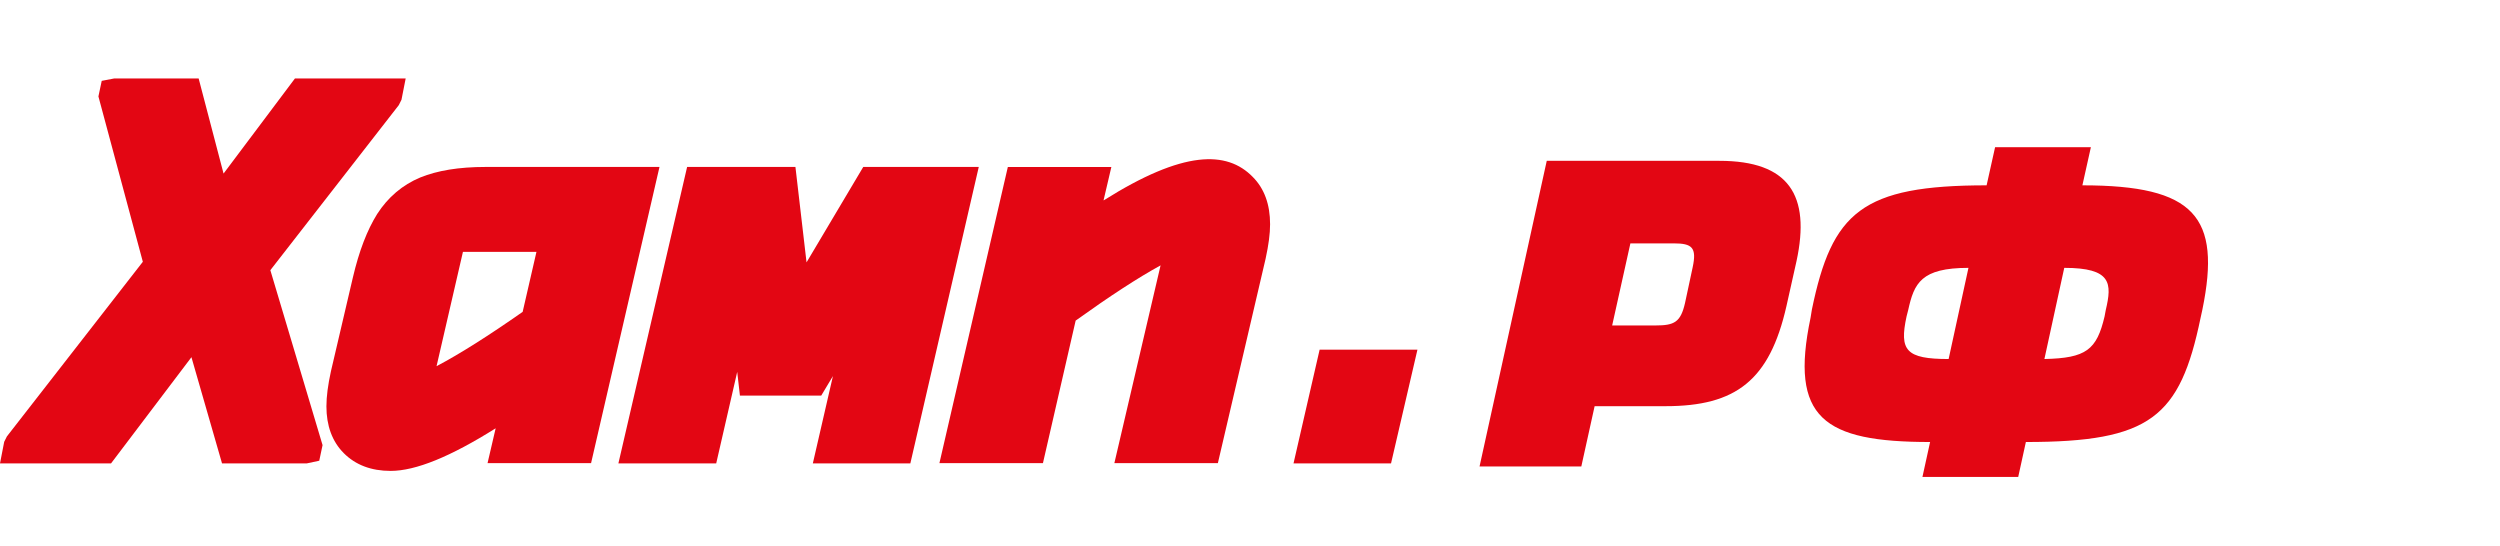
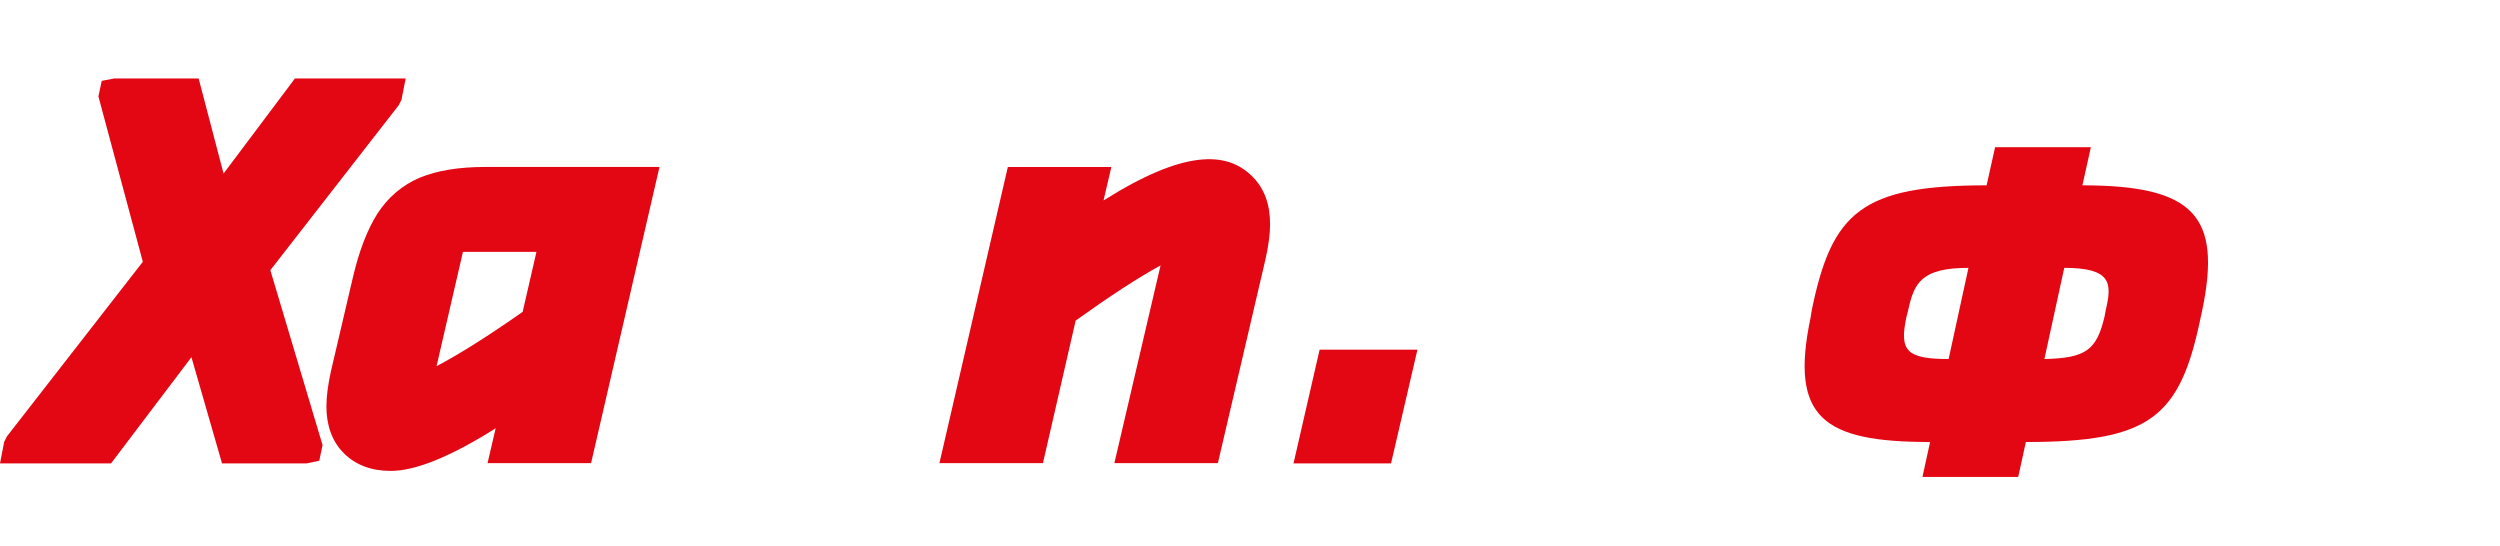
<svg xmlns="http://www.w3.org/2000/svg" width="174" height="38" viewBox="0 0 174 38" fill="none">
  <path d="M27.755 7.319L27.943 6.943L28.235 5.46H20.529L15.559 12.08L13.825 5.46H7.957L7.08 5.627L6.85 6.713L9.941 18.22L0.48 30.375L0.292 30.75L0 32.254H7.727L13.324 24.861L15.454 32.254H21.343L22.22 32.066L22.45 30.98L18.816 18.805L27.755 7.319Z" fill="#E30613" />
  <path d="M33.788 11.62C31.929 11.62 30.446 11.87 29.256 12.35C28.003 12.873 27.001 13.729 26.249 14.898C25.56 16.005 24.996 17.446 24.557 19.326L23.033 25.841C22.824 26.802 22.719 27.596 22.719 28.285C22.719 29.621 23.116 30.728 23.931 31.543C24.745 32.357 25.831 32.775 27.189 32.775C28.922 32.775 31.344 31.793 34.498 29.809L33.934 32.232H41.139L45.9 11.62H33.788ZM30.384 25.486L32.221 17.529H37.338L36.377 21.706C34.018 23.356 32.013 24.63 30.384 25.486Z" fill="#E30613" />
-   <path d="M60.082 11.62L56.135 18.261L55.362 11.62H47.823L43.04 32.253H49.848L51.31 25.883L51.498 27.533H57.158L57.972 26.175L56.573 32.253H63.36L68.122 11.62H60.082Z" fill="#E30613" />
  <path d="M76.808 13.939L77.351 11.621H70.146L65.384 32.233H72.589L74.866 22.313C77.225 20.622 79.209 19.327 80.776 18.47L77.56 32.233H84.764L88.085 18.011C88.294 17.05 88.398 16.278 88.398 15.609C88.398 14.231 88.001 13.124 87.187 12.31C85.391 10.472 82.363 10.451 76.829 13.939H76.808Z" fill="#E30613" />
  <path d="M90.029 32.252H96.816L98.654 24.337H91.846L90.029 32.252Z" fill="#E30613" />
-   <path d="M119.673 11.194C124.513 11.194 126.026 13.593 125.038 18.17L124.339 21.295C123.168 26.471 120.825 28.27 115.921 28.27H110.986L110.059 32.468H102.976L107.654 11.194H119.673ZM117.808 18.612C118.108 17.223 117.77 16.939 116.488 16.939H113.475L112.206 22.652H115.219C116.533 22.652 116.975 22.431 117.281 21.074L117.808 18.612Z" fill="#E30613" />
  <path d="M144.934 12.899C152.755 12.899 154.613 15.076 153.286 21.547L153.162 22.115C151.726 29.059 149.655 30.764 141.001 30.764L140.468 33.194H133.802L134.335 30.764C126.899 30.764 124.552 29.091 126.015 22.115L126.107 21.547C127.506 14.761 129.582 12.899 138.268 12.899L138.858 10.247H145.525L144.934 12.899ZM132.697 22.021C132.185 24.388 132.643 24.988 135.624 24.988L137.005 18.643C133.704 18.643 133.22 19.716 132.811 21.579L132.697 22.021ZM146.561 21.579C147.002 19.716 146.973 18.643 143.672 18.643L142.29 24.988C145.196 24.924 145.929 24.356 146.479 22.021L146.561 21.579Z" fill="#E30613" />
</svg>